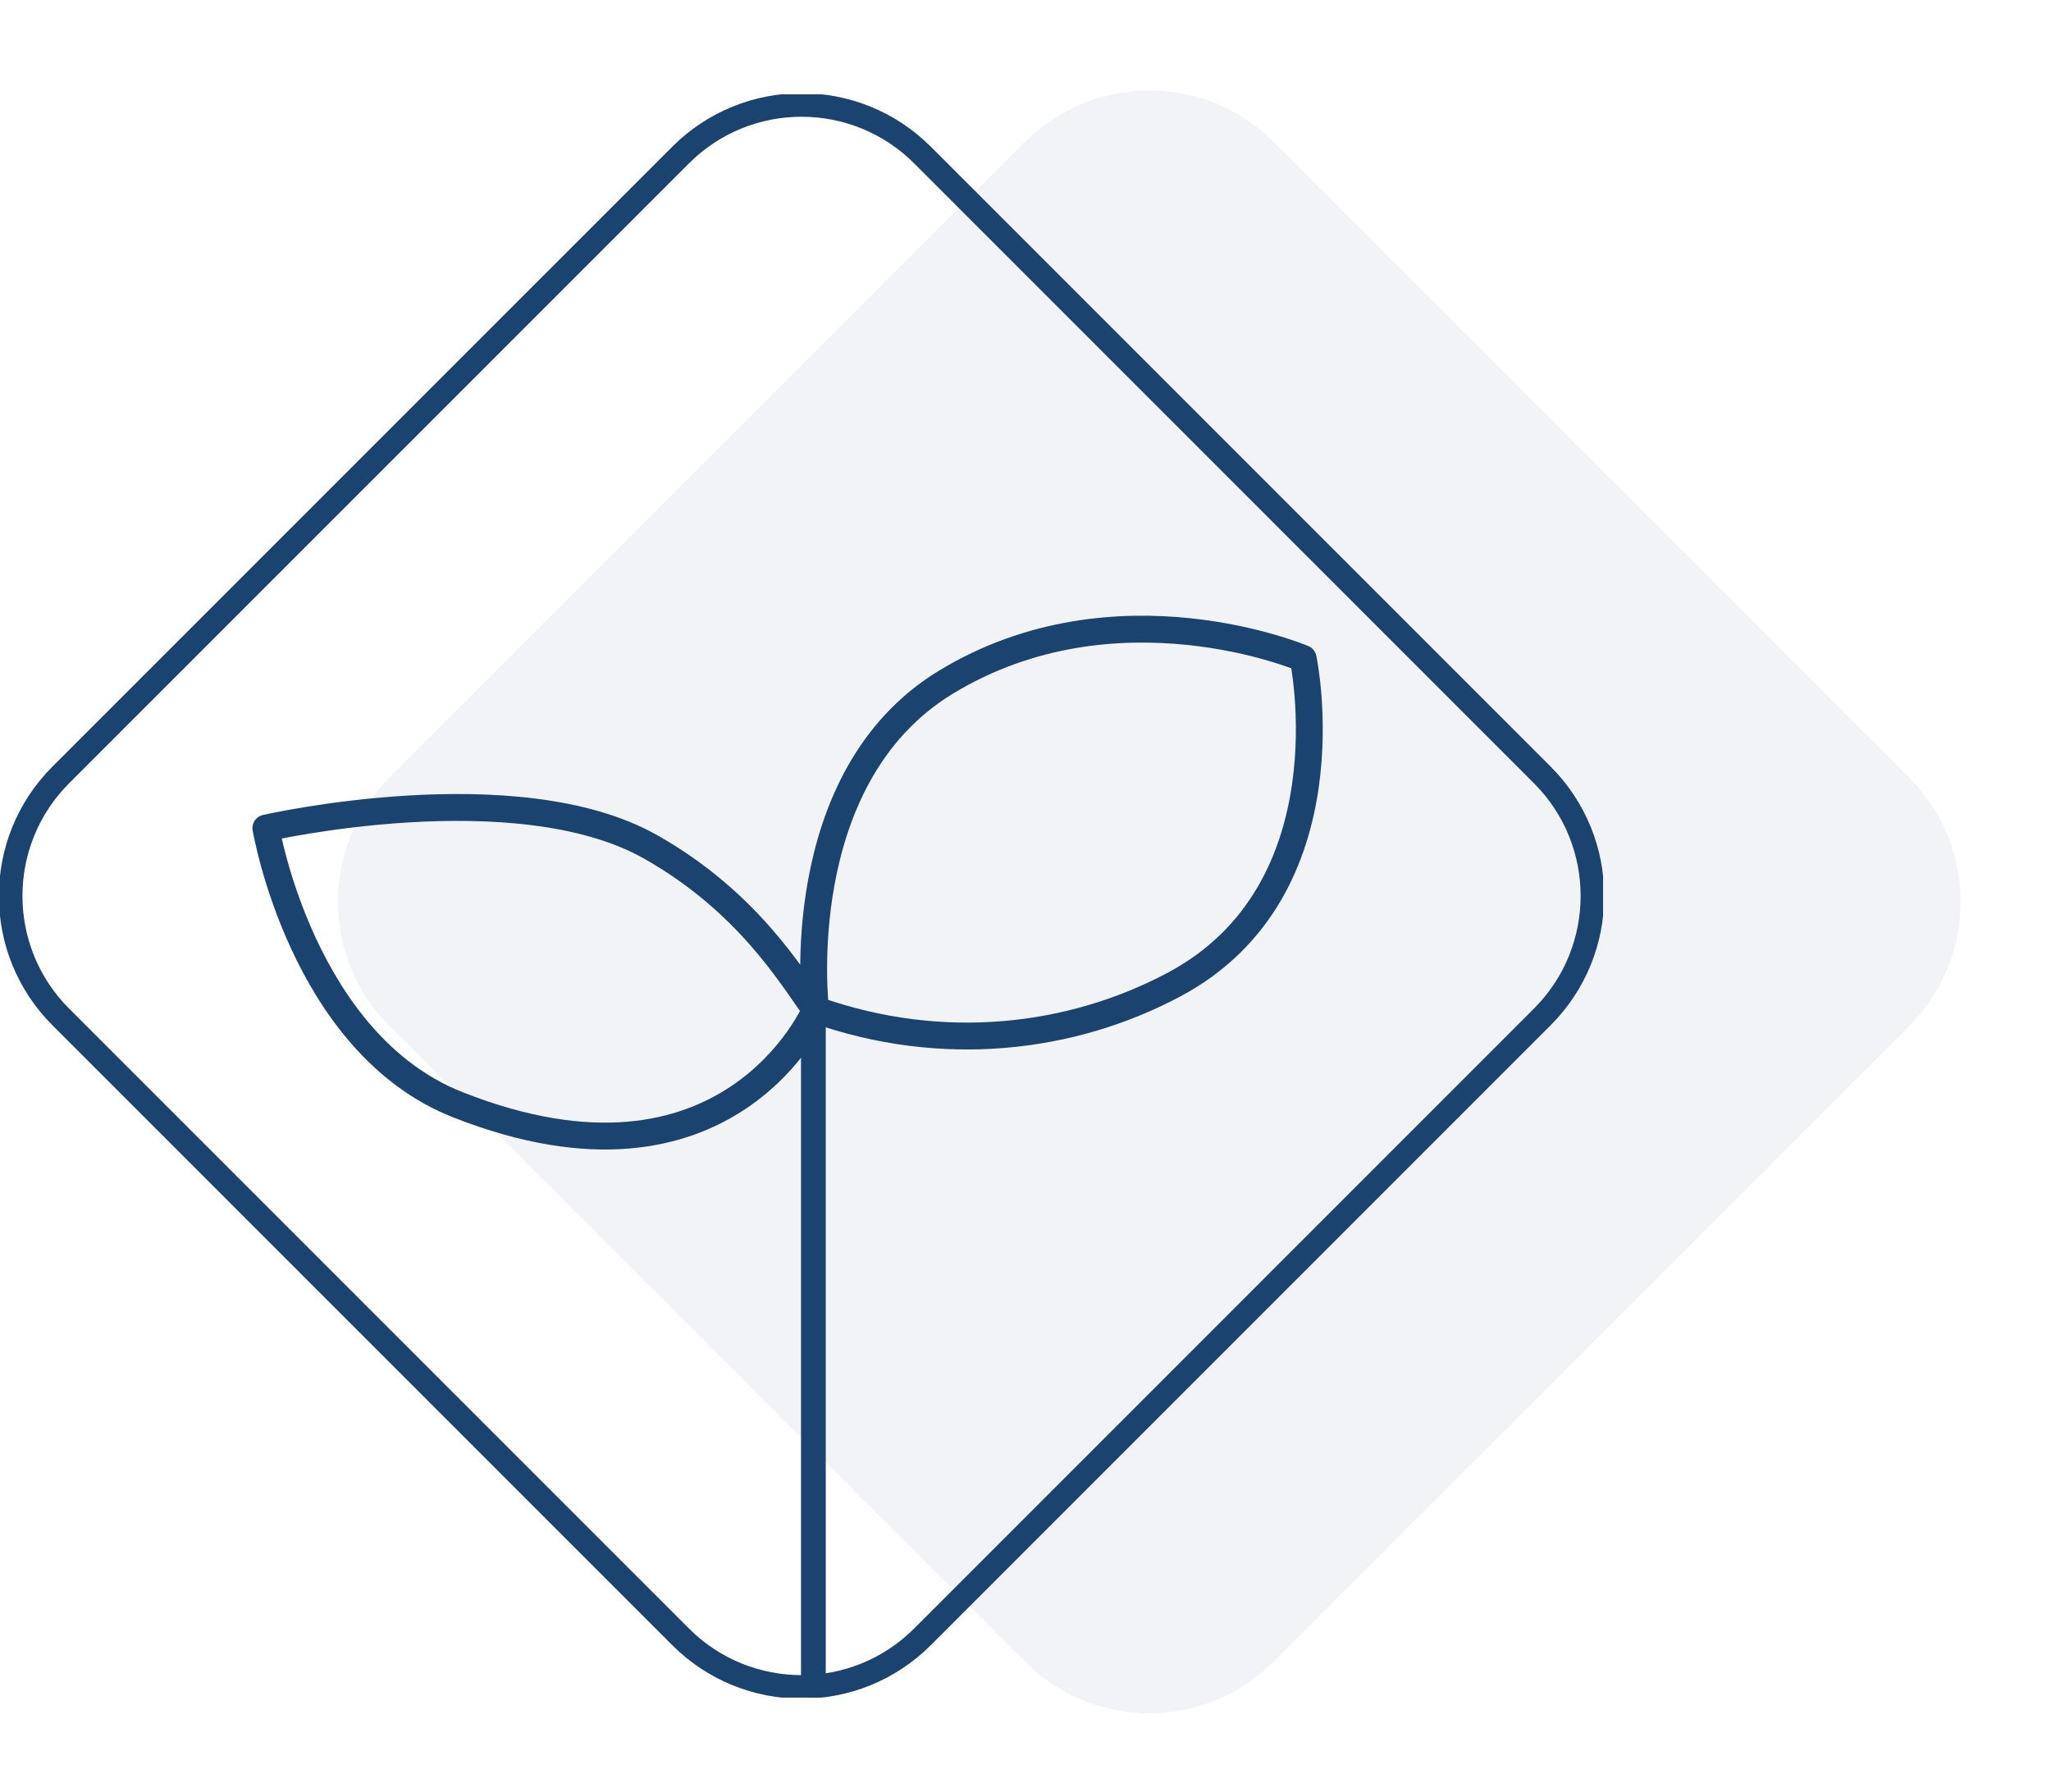
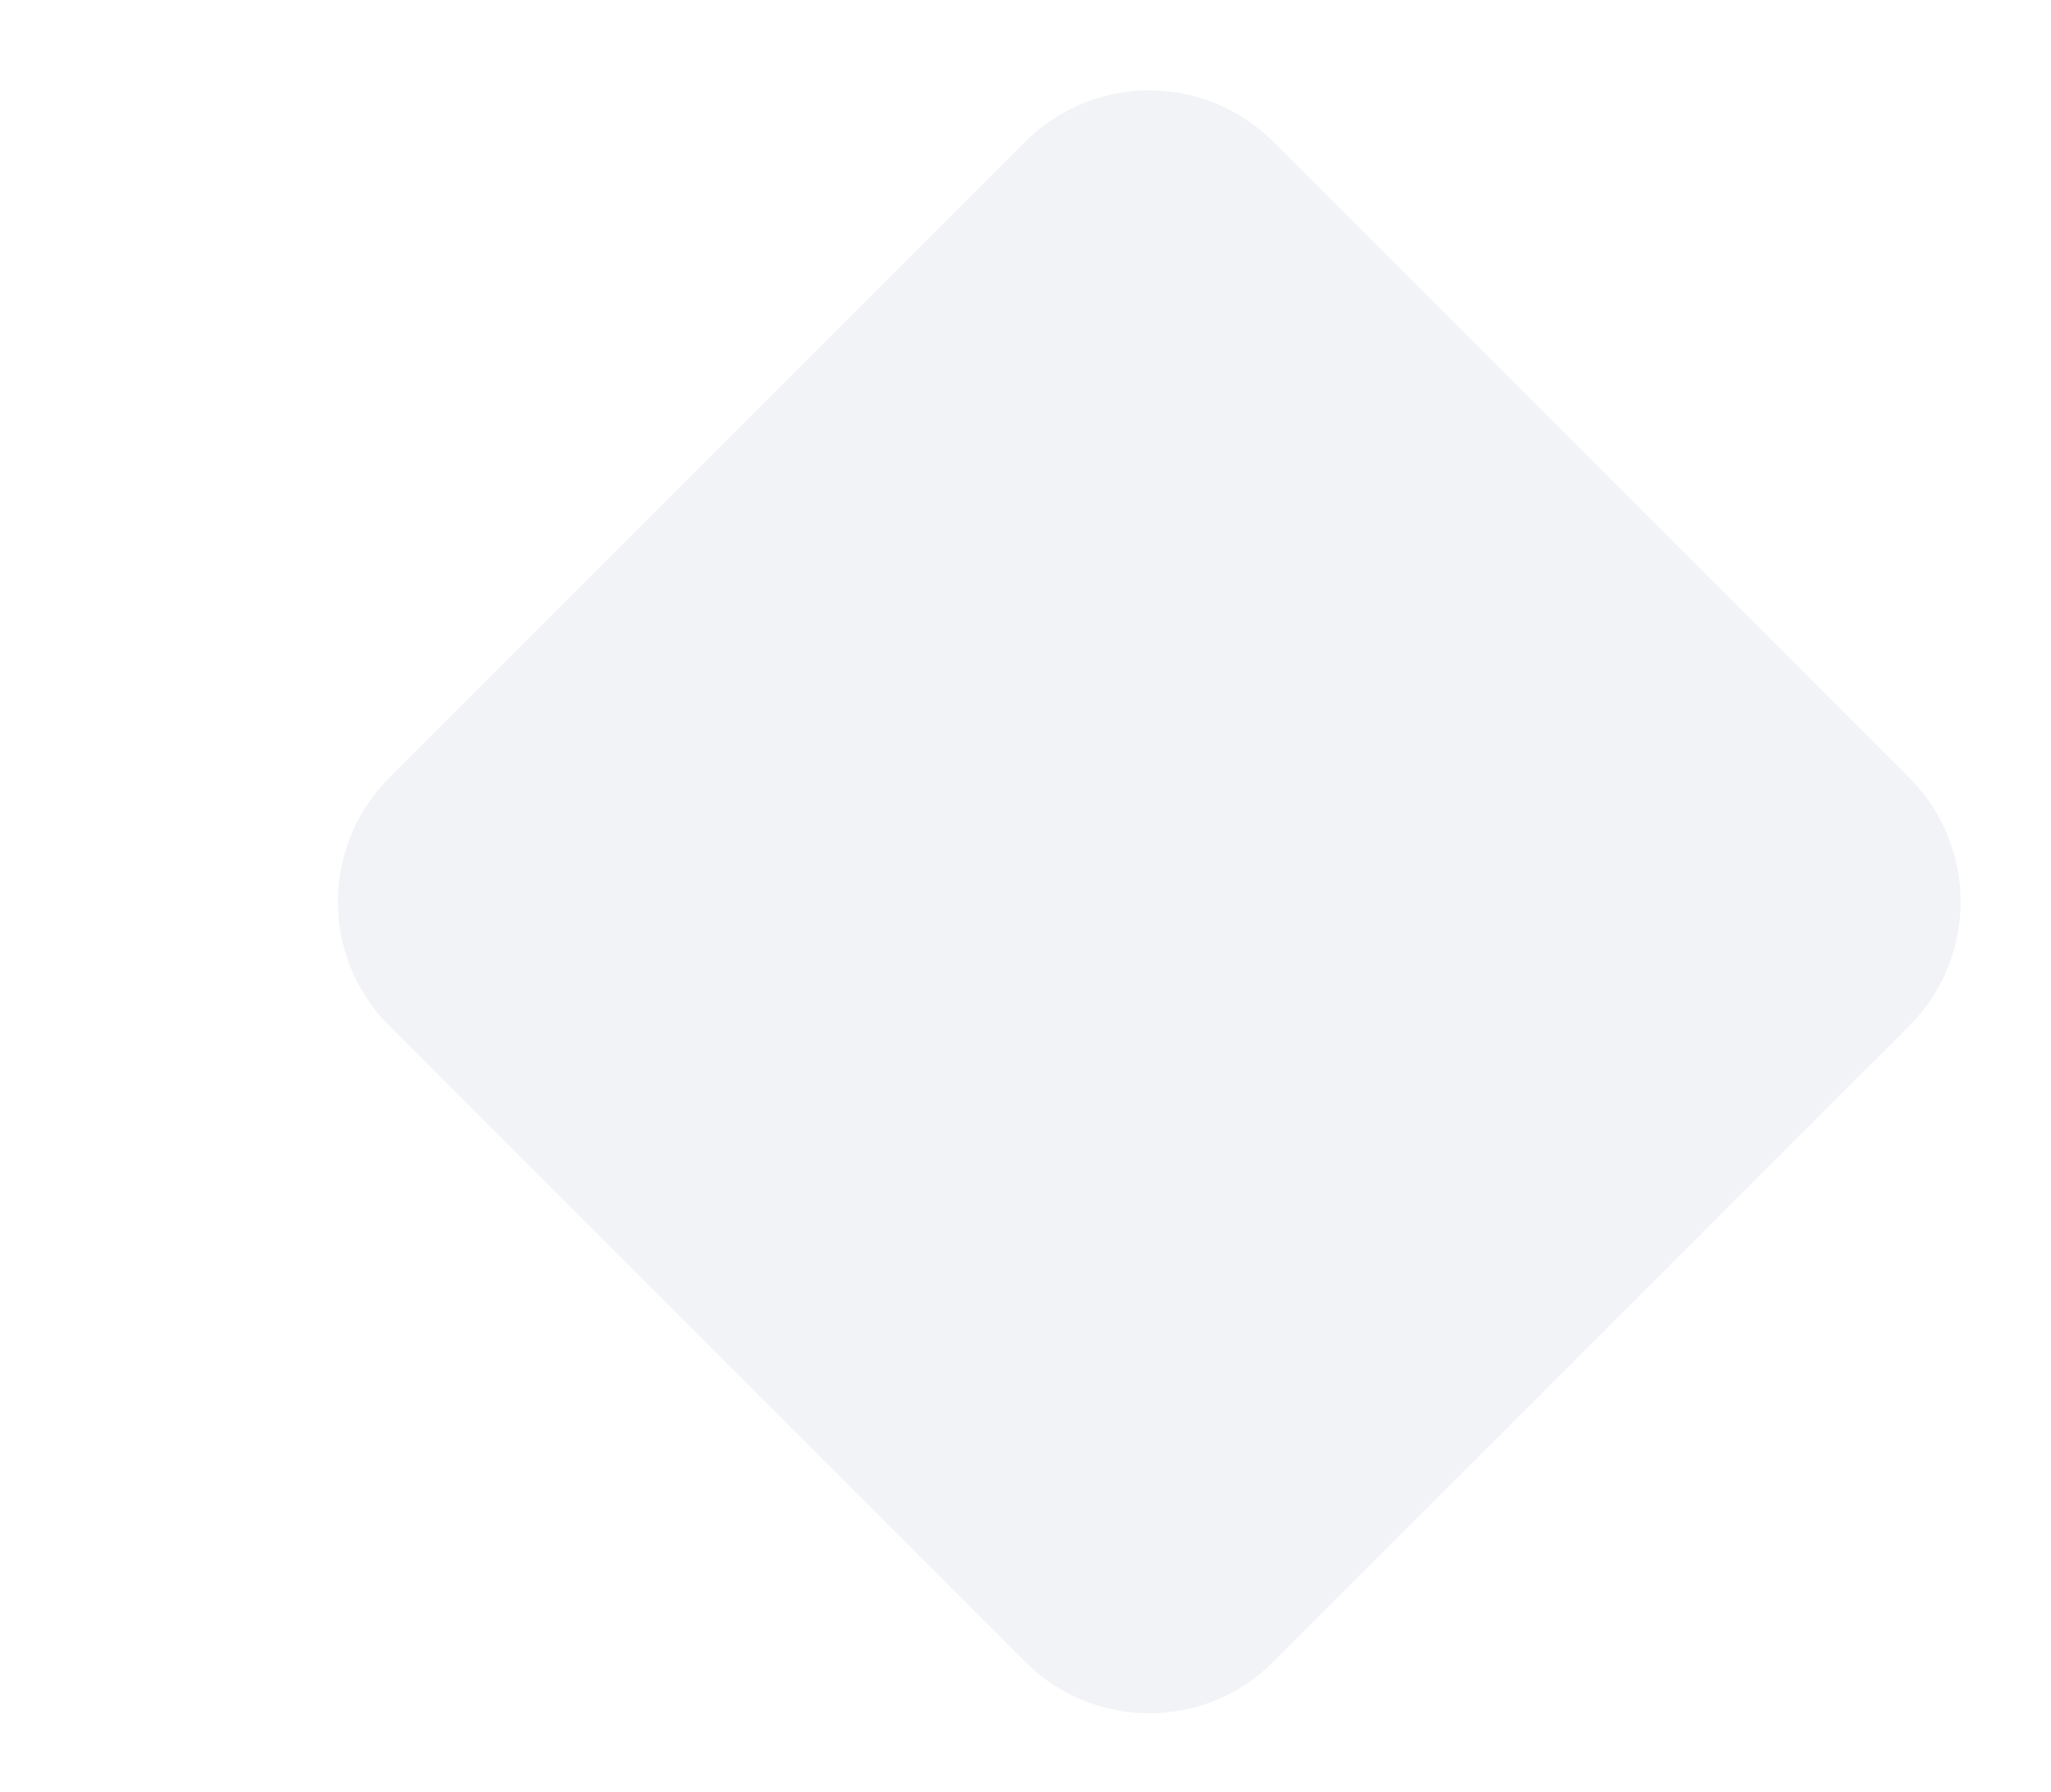
<svg xmlns="http://www.w3.org/2000/svg" width="87" height="76" viewBox="0 0 87 76" fill="none">
  <path opacity="0.5" d="M80.986 32.985L54.014 6.014C51.107 3.106 46.393 3.106 43.486 6.014L16.514 32.985C13.607 35.892 13.607 40.606 16.514 43.514L43.486 70.485C46.393 73.392 51.107 73.392 54.014 70.485L80.986 43.514C83.893 40.606 83.893 35.892 80.986 32.985Z" fill="#E6E8EE" />
  <g clip-path="url(#clip0_469_7781)">
    <path d="M65.422 32.867L39.132 6.577C36.297 3.743 31.703 3.743 28.869 6.577L2.578 32.867C-0.256 35.702 -0.256 40.296 2.578 43.13L28.869 69.421C31.703 72.255 36.297 72.255 39.132 69.421L65.422 43.13C68.256 40.296 68.256 35.702 65.422 32.867Z" stroke="#1A4370" stroke-miterlimit="10" />
-     <path d="M34.595 42.826C39.987 44.736 45.462 44.069 49.803 41.757C57.353 37.735 55.278 27.928 55.278 27.928C55.278 27.928 47.345 24.546 40.124 28.933C33.407 33.019 34.595 42.826 34.595 42.826C33.562 41.4 31.707 38.238 27.594 35.916C21.891 32.699 11.279 35.121 11.279 35.121C11.279 35.121 12.815 44.252 19.423 46.856C30.939 51.399 34.595 42.826 34.595 42.826" stroke="#1A4370" stroke-width="1.14" stroke-linecap="round" stroke-linejoin="round" />
    <path d="M34.502 42.387V71.525" stroke="#1A4370" stroke-width="1.05" stroke-linecap="round" stroke-linejoin="round" />
  </g>
  <defs>
    <clipPath id="clip0_469_7781">
-       <rect width="68" height="68" fill="white" transform="translate(0 4)" />
-     </clipPath>
+       </clipPath>
  </defs>
</svg>